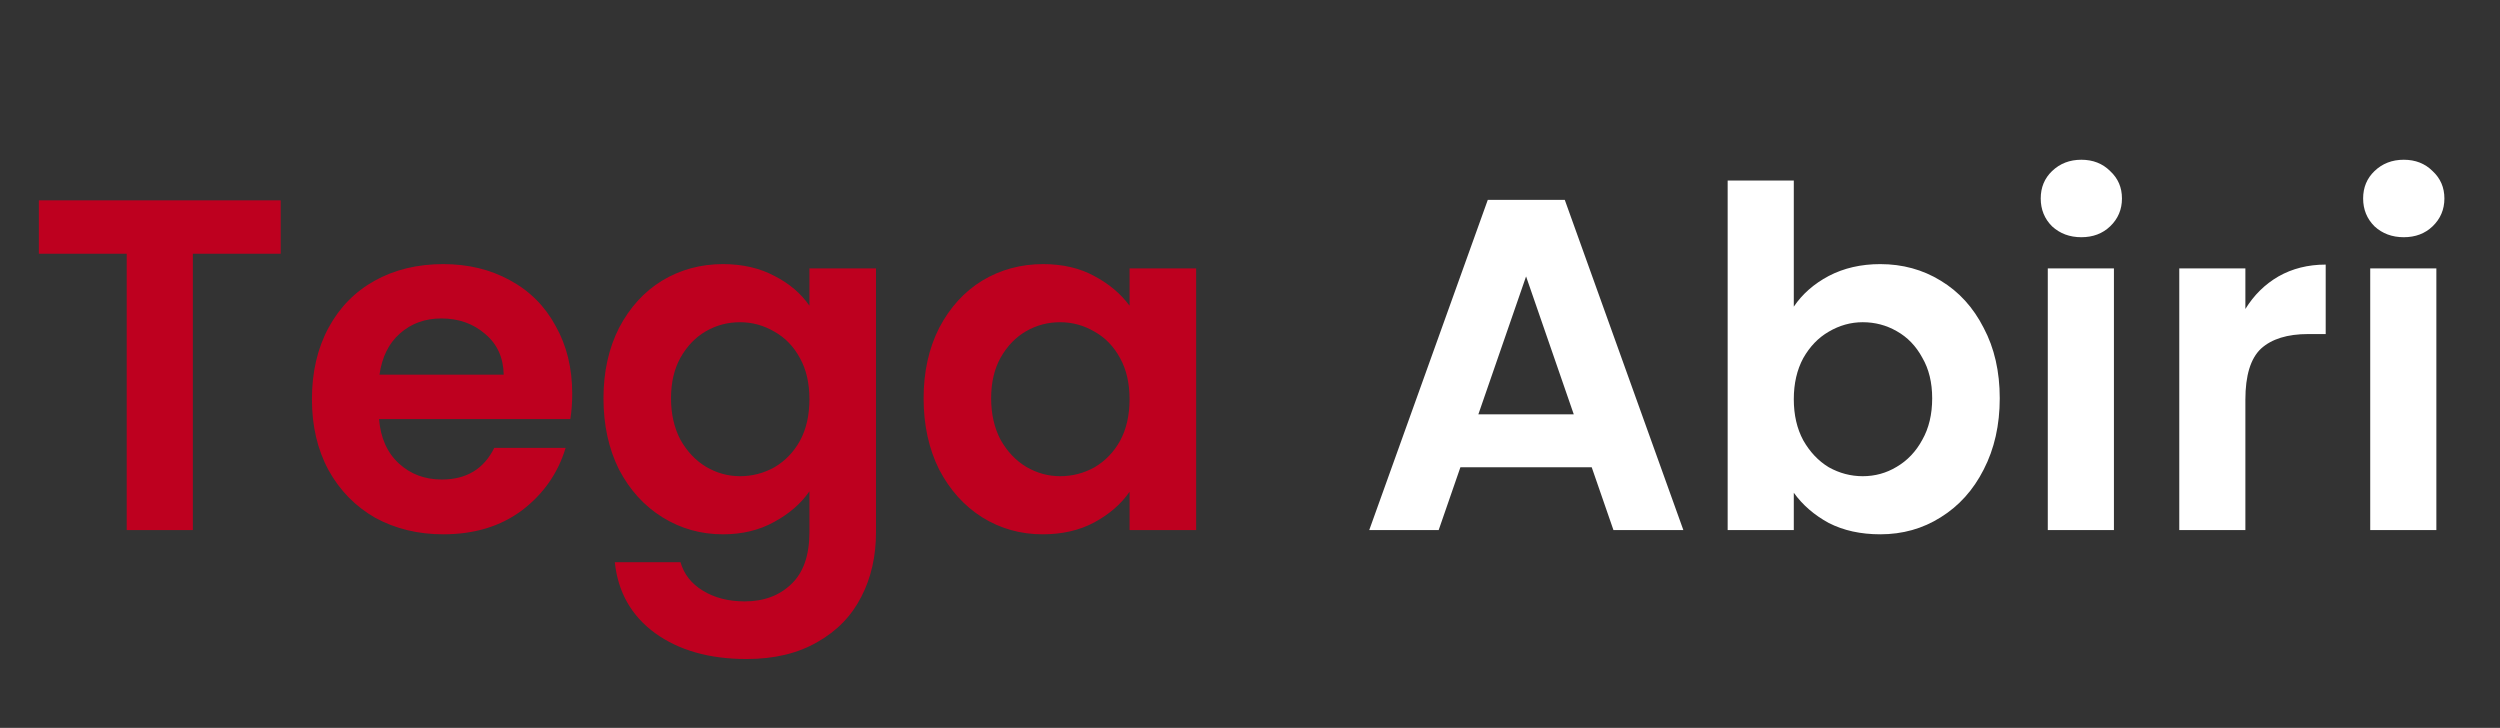
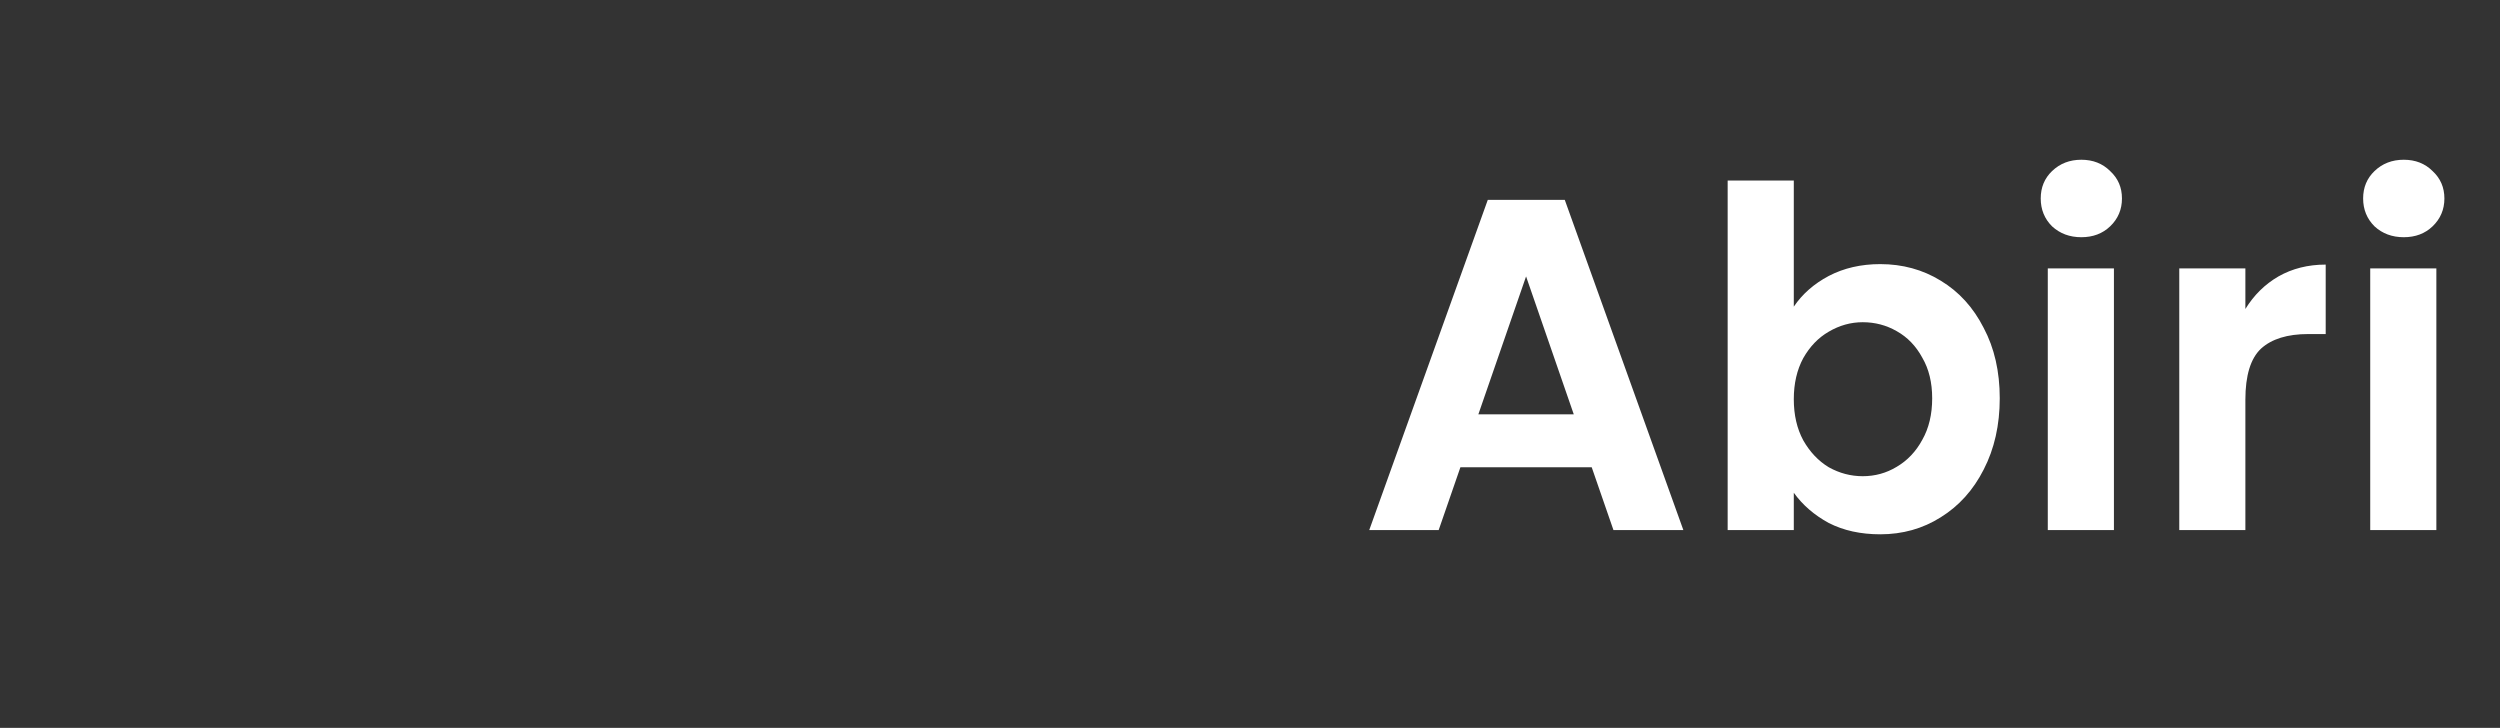
<svg xmlns="http://www.w3.org/2000/svg" width="79" height="23" viewBox="0 0 79 23" fill="none">
  <rect x="0" y="0" width="79" height="23" fill="#333333" stroke="none" />
-   <path d="M8.87 6.331V8.018H6.094V16.75H4.004V8.018H1.228V6.331H8.87ZM18.082 12.436C18.082 12.735 18.062 13.004 18.022 13.242H11.977C12.027 13.839 12.236 14.307 12.604 14.645C12.972 14.984 13.425 15.153 13.962 15.153C14.738 15.153 15.29 14.819 15.619 14.153H17.873C17.634 14.949 17.176 15.606 16.5 16.123C15.823 16.631 14.992 16.884 14.007 16.884C13.211 16.884 12.494 16.71 11.857 16.362C11.23 16.004 10.738 15.501 10.38 14.854C10.031 14.207 9.857 13.461 9.857 12.615C9.857 11.76 10.031 11.008 10.38 10.361C10.728 9.715 11.216 9.217 11.842 8.869C12.469 8.521 13.191 8.346 14.007 8.346C14.793 8.346 15.495 8.516 16.111 8.854C16.738 9.192 17.221 9.675 17.559 10.302C17.907 10.919 18.082 11.63 18.082 12.436ZM15.917 11.839C15.907 11.302 15.713 10.874 15.335 10.556C14.957 10.227 14.494 10.063 13.947 10.063C13.43 10.063 12.992 10.222 12.634 10.541C12.285 10.849 12.071 11.282 11.992 11.839H15.917ZM22.846 8.346C23.463 8.346 24.005 8.471 24.473 8.72C24.941 8.958 25.309 9.272 25.578 9.66V8.481H27.682V16.81C27.682 17.576 27.528 18.258 27.219 18.855C26.911 19.462 26.448 19.939 25.831 20.288C25.214 20.646 24.468 20.825 23.592 20.825C22.418 20.825 21.453 20.551 20.697 20.004C19.95 19.457 19.527 18.71 19.428 17.765H21.503C21.612 18.143 21.846 18.442 22.204 18.661C22.572 18.889 23.015 19.004 23.533 19.004C24.14 19.004 24.632 18.82 25.01 18.452C25.388 18.093 25.578 17.546 25.578 16.81V15.526C25.309 15.914 24.936 16.238 24.458 16.496C23.99 16.755 23.453 16.884 22.846 16.884C22.149 16.884 21.513 16.705 20.935 16.347C20.358 15.989 19.901 15.486 19.562 14.839C19.234 14.183 19.07 13.431 19.07 12.586C19.07 11.75 19.234 11.008 19.562 10.361C19.901 9.715 20.353 9.217 20.921 8.869C21.498 8.521 22.14 8.346 22.846 8.346ZM25.578 12.615C25.578 12.108 25.478 11.675 25.279 11.317C25.08 10.949 24.811 10.67 24.473 10.481C24.135 10.282 23.771 10.182 23.383 10.182C22.995 10.182 22.637 10.277 22.309 10.466C21.98 10.655 21.712 10.934 21.503 11.302C21.304 11.66 21.204 12.088 21.204 12.586C21.204 13.083 21.304 13.521 21.503 13.899C21.712 14.267 21.98 14.551 22.309 14.75C22.647 14.949 23.005 15.048 23.383 15.048C23.771 15.048 24.135 14.954 24.473 14.765C24.811 14.566 25.08 14.287 25.279 13.929C25.478 13.561 25.578 13.123 25.578 12.615ZM29.186 12.586C29.186 11.75 29.35 11.008 29.678 10.361C30.017 9.715 30.469 9.217 31.037 8.869C31.614 8.521 32.256 8.346 32.962 8.346C33.579 8.346 34.116 8.471 34.574 8.72C35.042 8.968 35.415 9.282 35.694 9.66V8.481H37.798V16.75H35.694V15.541C35.425 15.929 35.052 16.253 34.574 16.511C34.106 16.76 33.564 16.884 32.947 16.884C32.251 16.884 31.614 16.705 31.037 16.347C30.469 15.989 30.017 15.486 29.678 14.839C29.35 14.183 29.186 13.431 29.186 12.586ZM35.694 12.615C35.694 12.108 35.594 11.675 35.395 11.317C35.196 10.949 34.927 10.67 34.589 10.481C34.251 10.282 33.888 10.182 33.499 10.182C33.111 10.182 32.753 10.277 32.425 10.466C32.096 10.655 31.828 10.934 31.619 11.302C31.42 11.66 31.32 12.088 31.32 12.586C31.32 13.083 31.42 13.521 31.619 13.899C31.828 14.267 32.096 14.551 32.425 14.75C32.763 14.949 33.121 15.048 33.499 15.048C33.888 15.048 34.251 14.954 34.589 14.765C34.927 14.566 35.196 14.287 35.395 13.929C35.594 13.561 35.694 13.123 35.694 12.615Z" fill="#BE001F" />
  <path d="M50.298 14.765H46.149L45.462 16.75H43.268L47.014 6.316H49.447L53.194 16.75H50.985L50.298 14.765ZM49.731 13.093L48.224 8.735L46.716 13.093H49.731ZM56.684 9.69C56.953 9.292 57.321 8.968 57.789 8.72C58.266 8.471 58.809 8.346 59.416 8.346C60.122 8.346 60.759 8.521 61.326 8.869C61.903 9.217 62.356 9.715 62.684 10.361C63.023 10.998 63.192 11.74 63.192 12.586C63.192 13.431 63.023 14.183 62.684 14.839C62.356 15.486 61.903 15.989 61.326 16.347C60.759 16.705 60.122 16.884 59.416 16.884C58.799 16.884 58.256 16.765 57.789 16.526C57.331 16.277 56.963 15.959 56.684 15.571V16.75H54.594V5.705H56.684V9.69ZM61.057 12.586C61.057 12.088 60.953 11.66 60.744 11.302C60.545 10.934 60.276 10.655 59.938 10.466C59.61 10.277 59.251 10.182 58.863 10.182C58.485 10.182 58.127 10.282 57.789 10.481C57.46 10.67 57.192 10.949 56.983 11.317C56.784 11.685 56.684 12.118 56.684 12.615C56.684 13.113 56.784 13.546 56.983 13.914C57.192 14.282 57.46 14.566 57.789 14.765C58.127 14.954 58.485 15.048 58.863 15.048C59.251 15.048 59.61 14.949 59.938 14.75C60.276 14.551 60.545 14.267 60.744 13.899C60.953 13.531 61.057 13.093 61.057 12.586ZM65.77 7.496C65.402 7.496 65.094 7.381 64.845 7.152C64.606 6.914 64.487 6.62 64.487 6.272C64.487 5.923 64.606 5.635 64.845 5.406C65.094 5.167 65.402 5.048 65.77 5.048C66.138 5.048 66.442 5.167 66.681 5.406C66.93 5.635 67.054 5.923 67.054 6.272C67.054 6.62 66.93 6.914 66.681 7.152C66.442 7.381 66.138 7.496 65.77 7.496ZM66.8 8.481V16.75H64.71V8.481H66.8ZM70.954 9.764C71.223 9.327 71.571 8.983 71.999 8.735C72.437 8.486 72.935 8.361 73.492 8.361V10.556H72.94C72.283 10.556 71.785 10.71 71.447 11.018C71.119 11.327 70.954 11.864 70.954 12.63V16.75H68.865V8.481H70.954V9.764ZM75.959 7.496C75.591 7.496 75.282 7.381 75.034 7.152C74.795 6.914 74.675 6.62 74.675 6.272C74.675 5.923 74.795 5.635 75.034 5.406C75.282 5.167 75.591 5.048 75.959 5.048C76.327 5.048 76.631 5.167 76.87 5.406C77.118 5.635 77.243 5.923 77.243 6.272C77.243 6.62 77.118 6.914 76.87 7.152C76.631 7.381 76.327 7.496 75.959 7.496ZM76.989 8.481V16.75H74.899V8.481H76.989Z" fill="white" />
</svg>